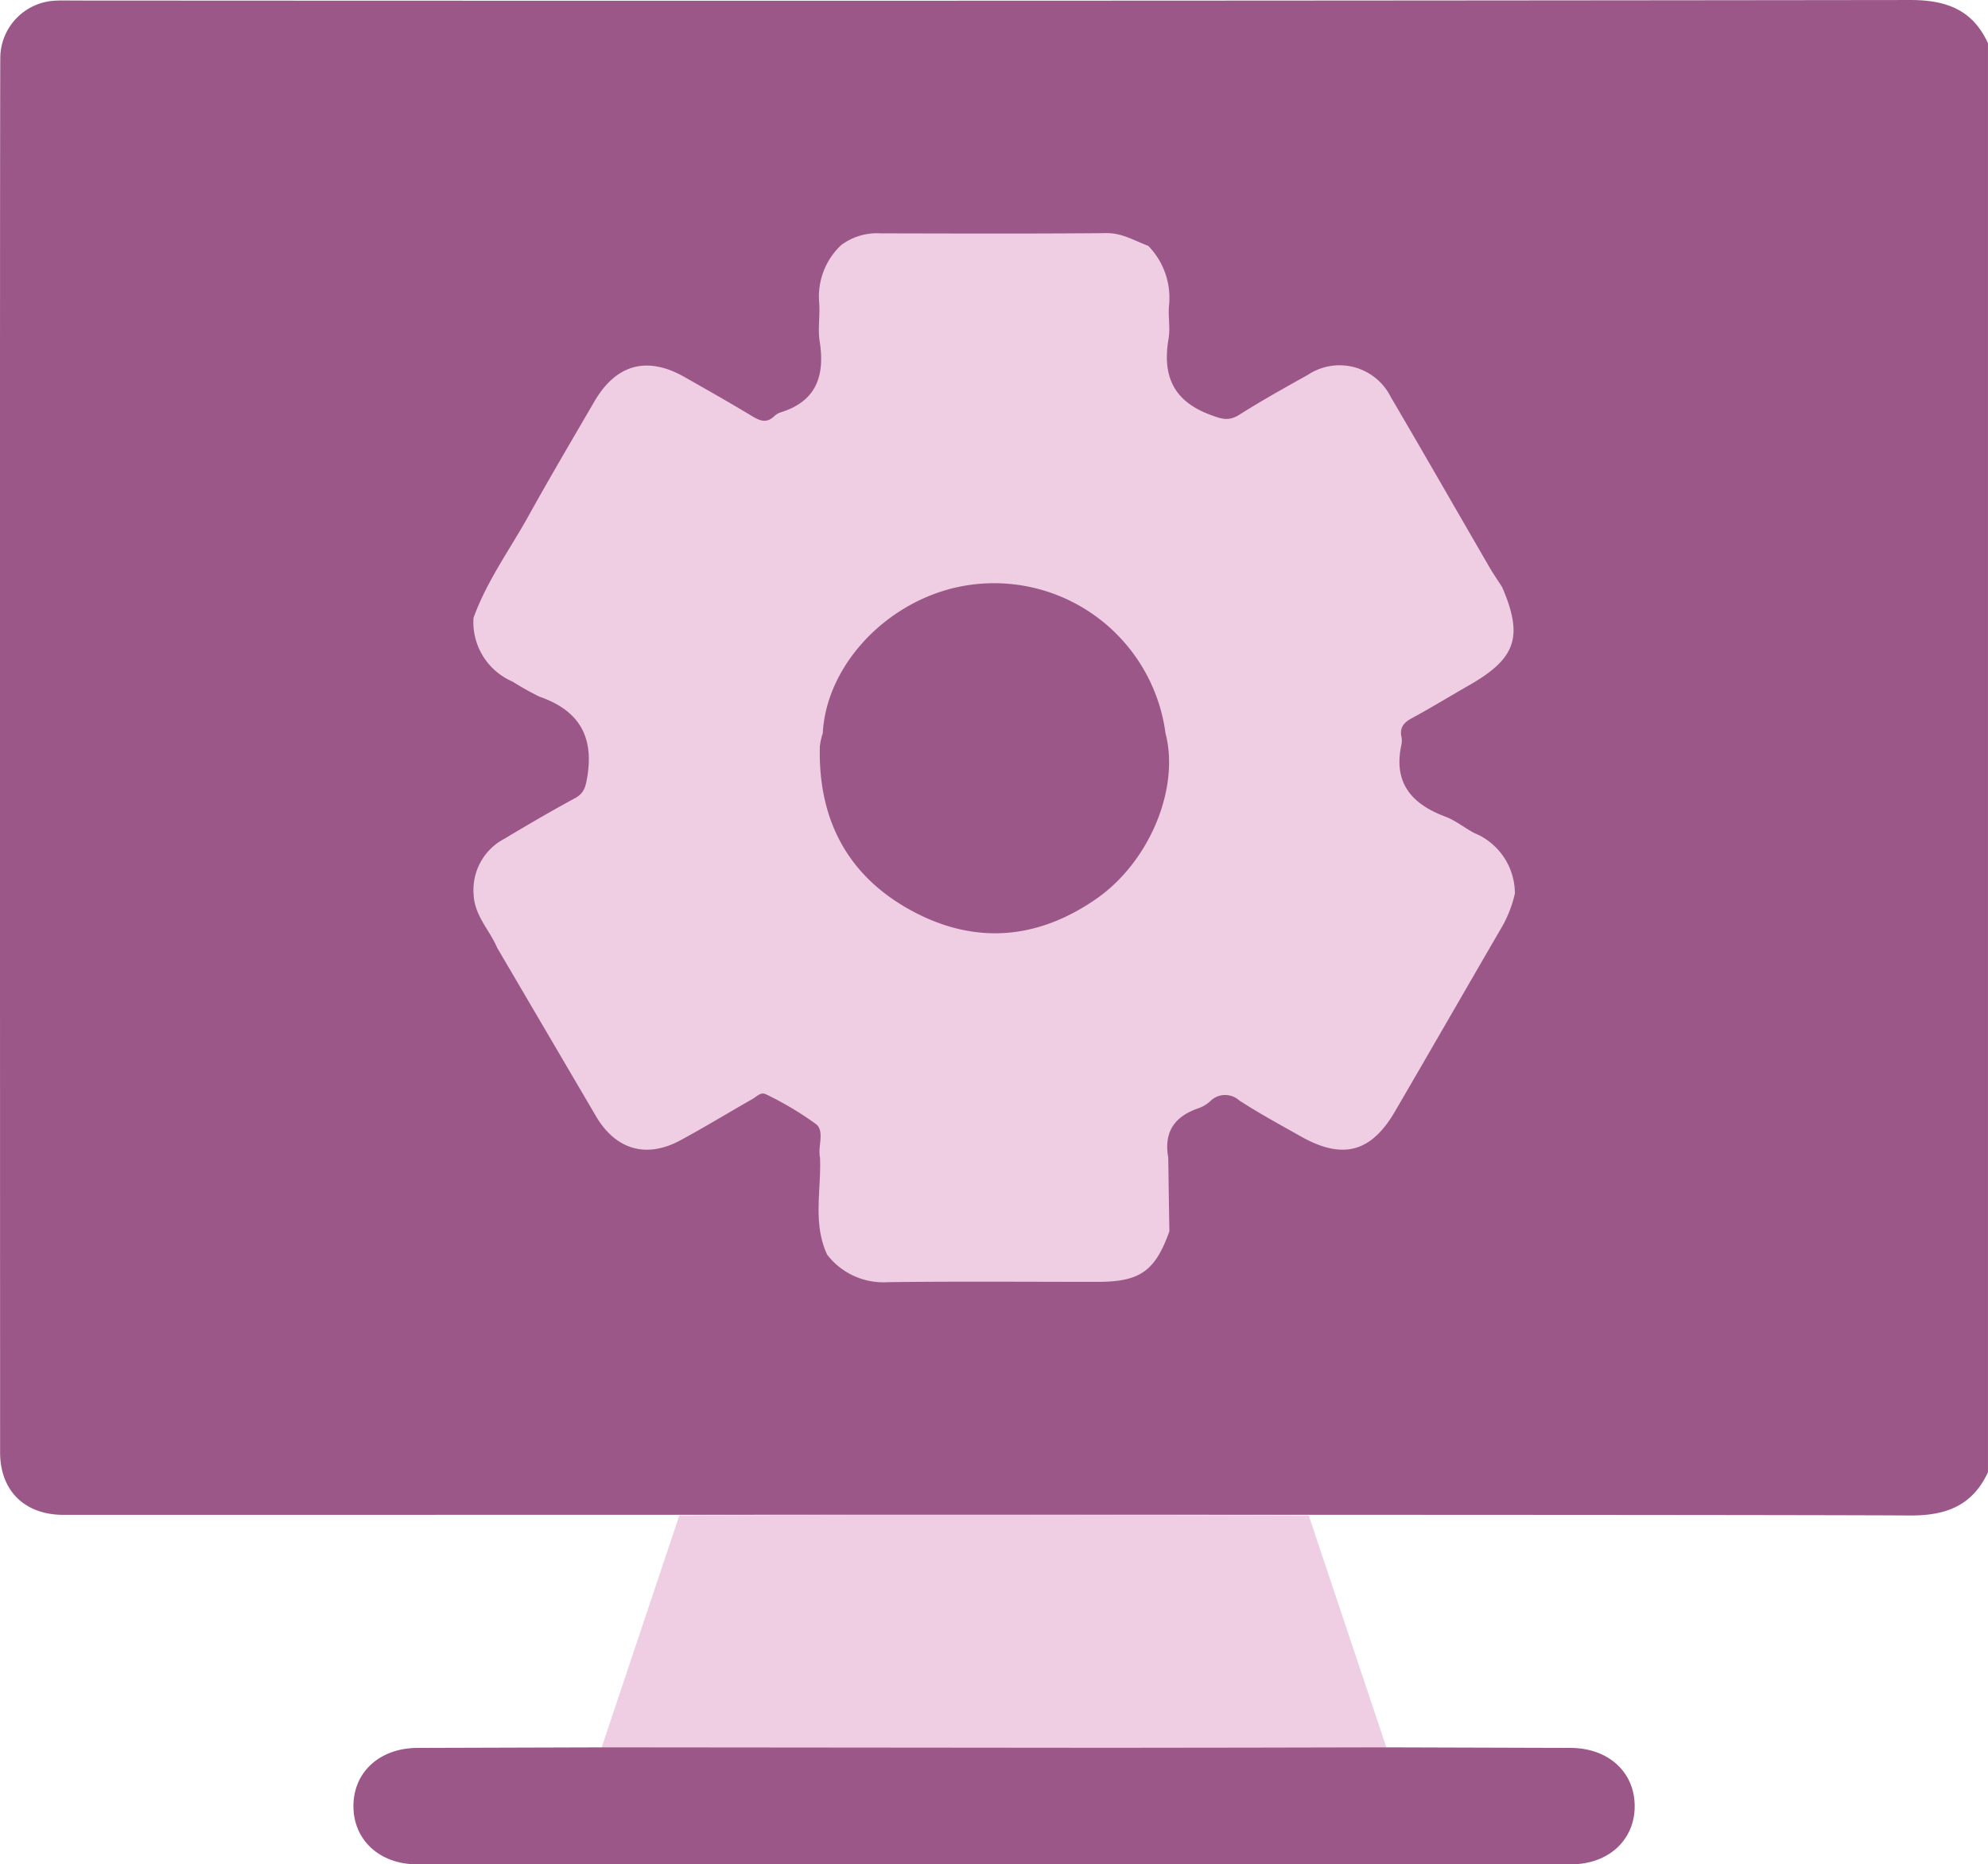
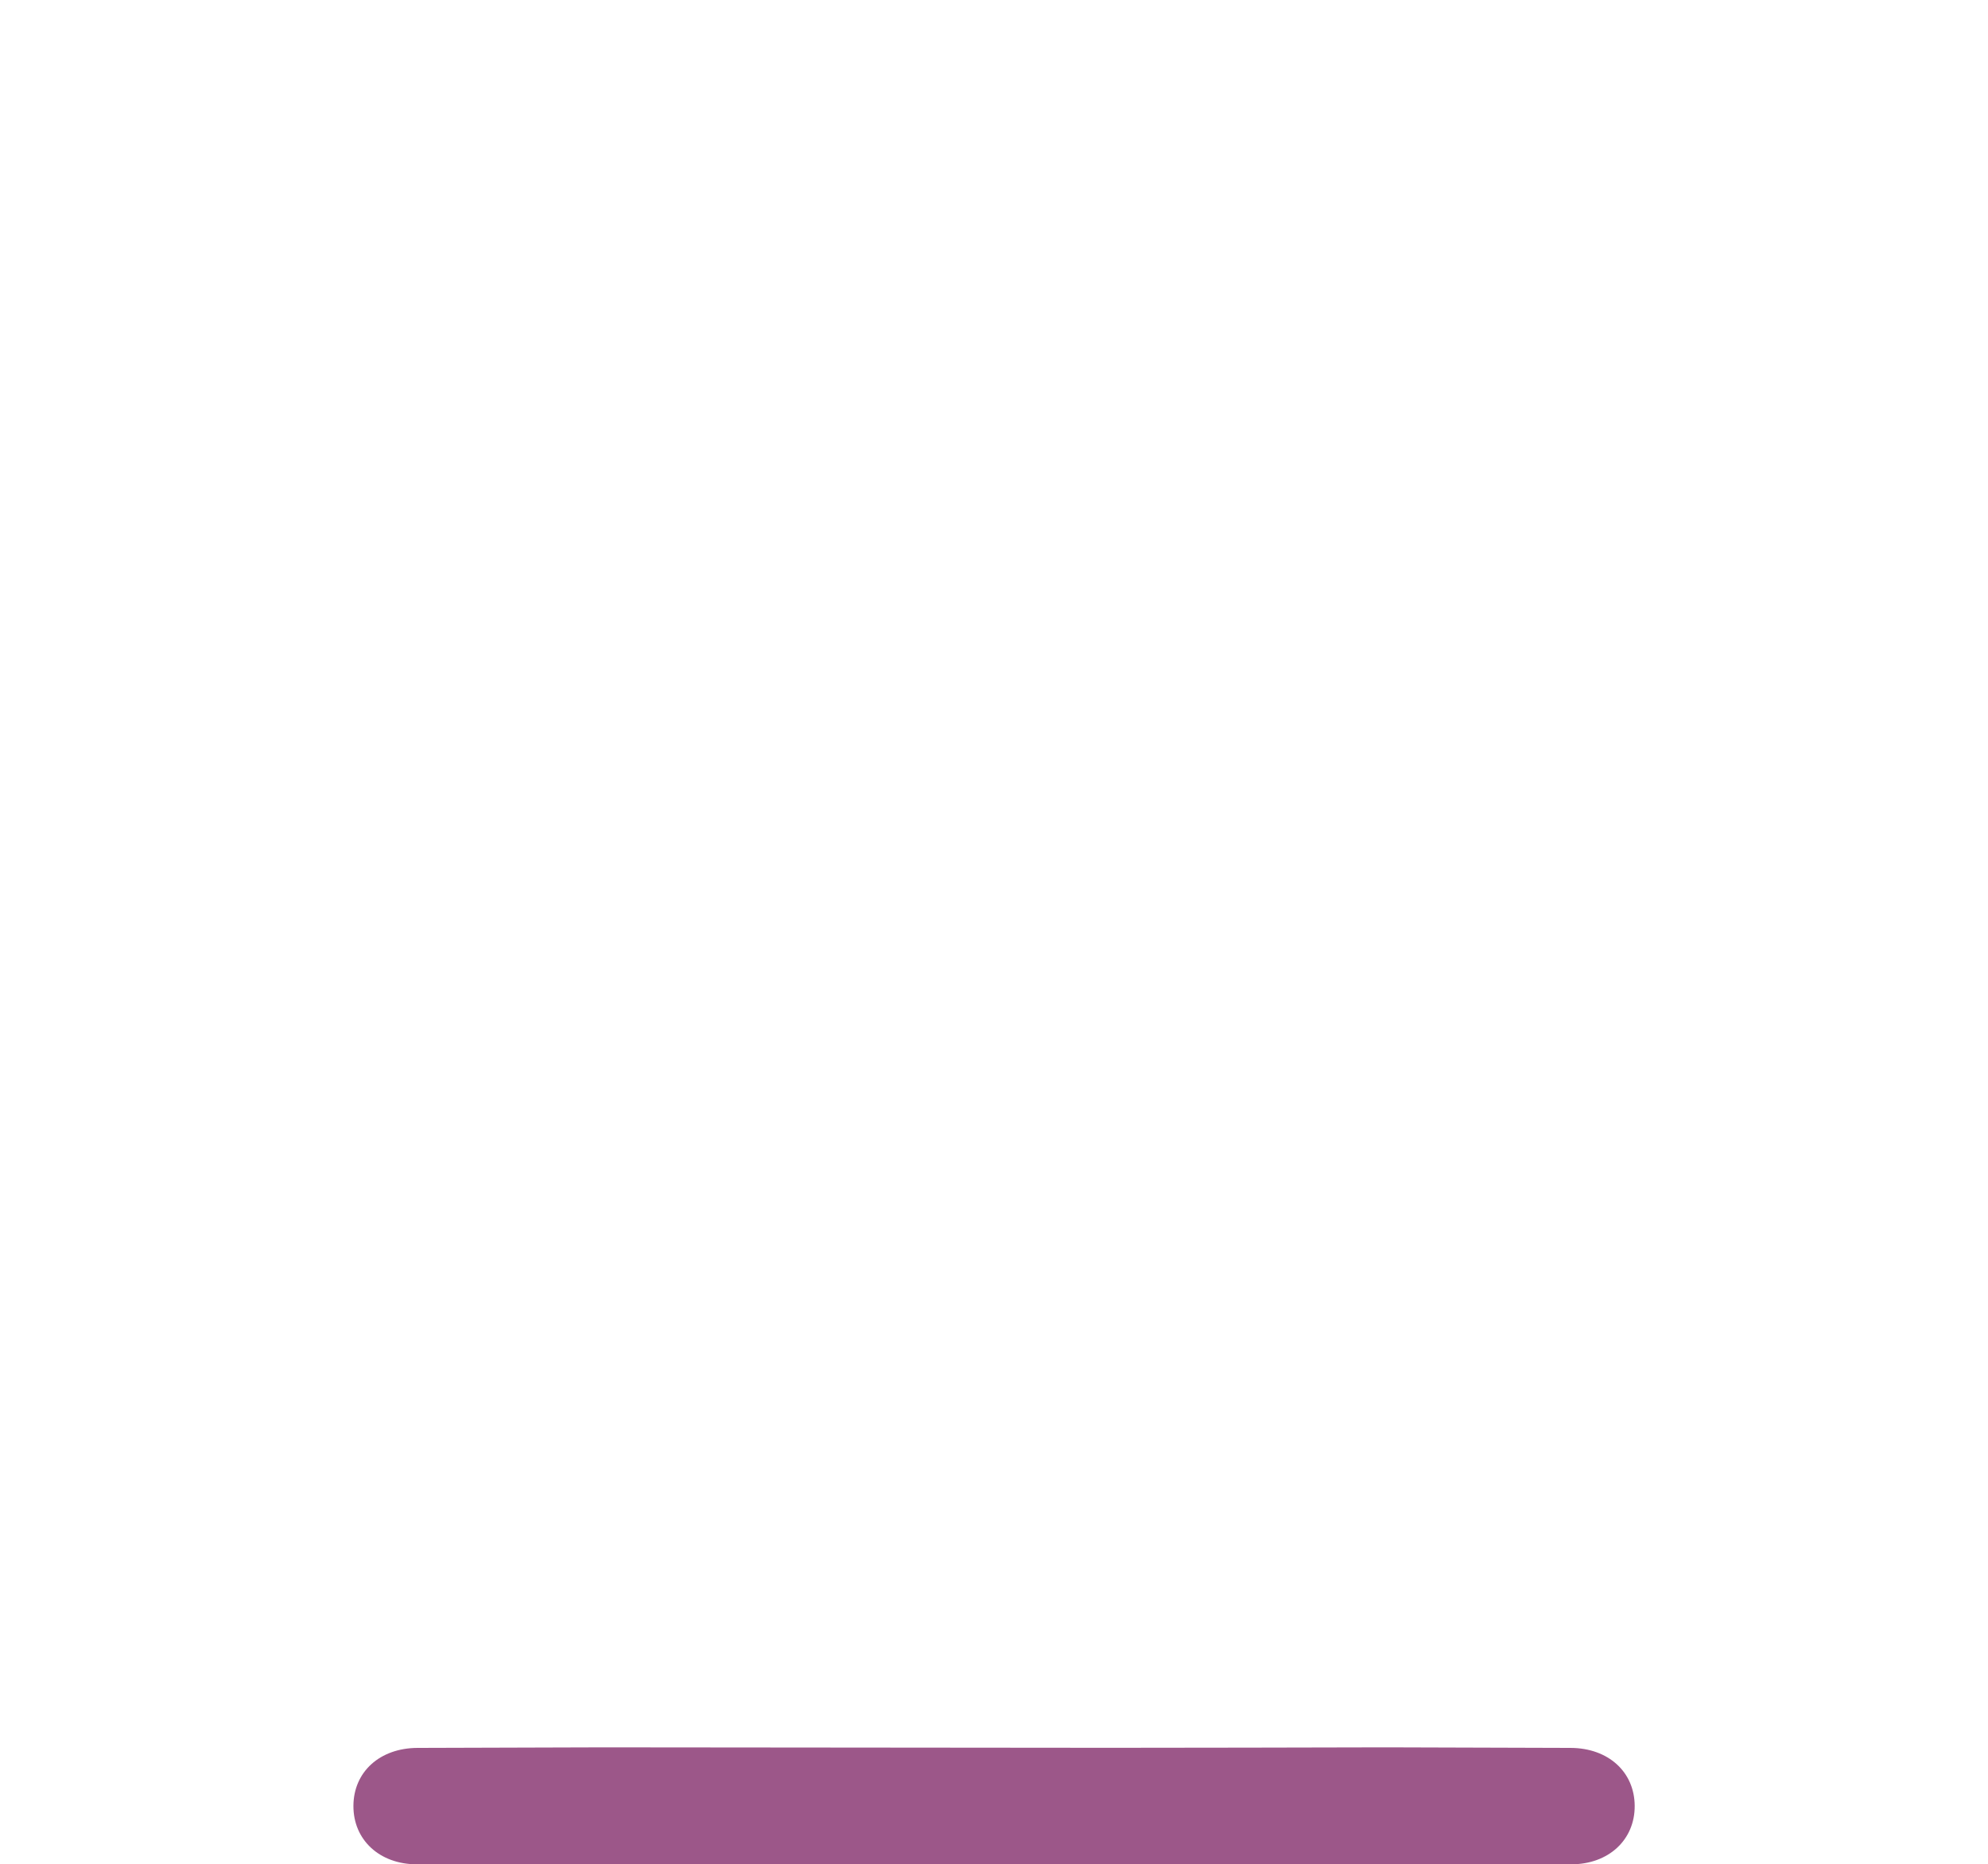
<svg xmlns="http://www.w3.org/2000/svg" id="Group_17035" data-name="Group 17035" width="176.891" height="165.886" viewBox="0 0 176.891 165.886">
-   <path id="Path_10732" data-name="Path 10732" d="M1043.839,299.786c7.122-.019,14.245-.055,21.367-.052q17.319.006,34.637.052l6.909,20.634a2.677,2.677,0,0,1-2.25.6q-32.661.026-65.321,0a2.681,2.681,0,0,1-2.251-.6l6.908-20.635" transform="translate(-983.393 -164.947)" fill="#efcee3" />
  <path id="Path_10733" data-name="Path 10733" d="M1011.174,344.539q22.67.021,45.342.04c8.16,0,16.32-.026,24.48-.041q8.2.024,16.394.05c3.348.013,5.685,2.134,5.7,5.158s-2.321,5.2-5.655,5.2q-51.348.008-102.7,0c-3.327,0-5.664-2.172-5.652-5.2s2.35-5.145,5.7-5.158q8.2-.03,16.395-.049" transform="translate(-957.636 -189.065)" fill="#9c5789" />
-   <path id="Path_10735" data-name="Path 10735" d="M1090.919,7.8q-81.612.1-163.225.048c-.576,0-1.153-.023-1.727.007A5.132,5.132,0,0,0,921,12.86c-.049,5.583-.018,118.533-.017,124.163,0,3.412,2.177,5.557,5.622,5.563,6.78.012,147.171-.054,164.314.056,3.22.021,5.565-.876,6.945-3.852V11.649c-1.369-3-3.73-3.854-6.946-3.85" transform="translate(-920.974 -7.799)" fill="#9c5789" />
-   <path id="Path_10736" data-name="Path 10736" d="M1101.391,106.166c-.925-.458-1.743-1.164-2.7-1.521-3.043-1.137-4.658-3.052-3.894-6.454a1.813,1.813,0,0,0-.021-.687c-.143-.809.238-1.24.934-1.616,1.718-.929,3.384-1.953,5.081-2.921,4.2-2.4,4.857-4.32,2.955-8.749-.37-.574-.763-1.134-1.105-1.724-2.937-5.058-5.836-10.138-8.8-15.178a5.094,5.094,0,0,0-7.38-1.98c-2.052,1.147-4.11,2.29-6.094,3.548-.958.607-1.6.38-2.609,0-3.3-1.231-4.252-3.5-3.694-6.767.162-.948-.043-1.953.038-2.922a6.6,6.6,0,0,0-1.853-5.342c-1.212-.439-2.295-1.14-3.7-1.127-6.7.062-13.4.035-20.1.022a5.321,5.321,0,0,0-3.514,1.043,6.275,6.275,0,0,0-1.957,5.122c.088,1.144-.132,2.324.044,3.447.48,3.068-.292,5.346-3.508,6.327a1.619,1.619,0,0,0-.579.369c-.622.567-1.18.4-1.843.005-2.018-1.216-4.067-2.381-6.118-3.542-3.317-1.878-6.076-1.122-8.006,2.2-1.966,3.379-3.953,6.745-5.85,10.163-1.669,3.008-3.722,5.811-4.9,9.085a5.757,5.757,0,0,0,3.468,5.659,25.779,25.779,0,0,0,2.4,1.344c3.465,1.2,4.873,3.49,4.254,7.155-.149.878-.278,1.441-1.1,1.884-2.119,1.148-4.2,2.363-6.27,3.605a5.133,5.133,0,0,0-2.74,4.947c.078,1.918,1.423,3.161,2.094,4.752q4.4,7.5,8.8,15c1.751,2.969,4.472,3.765,7.489,2.139,2.174-1.172,4.282-2.464,6.431-3.683.377-.214.741-.672,1.236-.4a28.834,28.834,0,0,1,4.426,2.642c.779.643.133,1.97.344,2.967.125,2.887-.665,5.84.635,8.64a6.318,6.318,0,0,0,5.406,2.45c6.214-.081,12.43-.027,18.645-.028,3.785,0,5.127-.944,6.4-4.491q-.051-3.285-.1-6.57c-.408-2.26.558-3.666,2.686-4.384a3.093,3.093,0,0,0,1.033-.611,1.869,1.869,0,0,1,2.594-.09c1.778,1.153,3.647,2.169,5.5,3.212,3.693,2.084,6.232,1.423,8.352-2.212,3.208-5.5,6.378-11.022,9.579-16.526a10.821,10.821,0,0,0,1.1-2.879,5.823,5.823,0,0,0-3.477-5.33m-33.768,5.8c-5.288,3.673-10.925,4.1-16.568.983s-8.2-8.147-8.029-14.565a5.907,5.907,0,0,1,.259-1.152h0c.3-5.805,5.267-11.337,11.582-12.907a15.388,15.388,0,0,1,18.916,12.914c1.273,4.868-1.394,11.416-6.16,14.727" transform="translate(-970.087 -31.984)" fill="#efcee3" />
</svg>